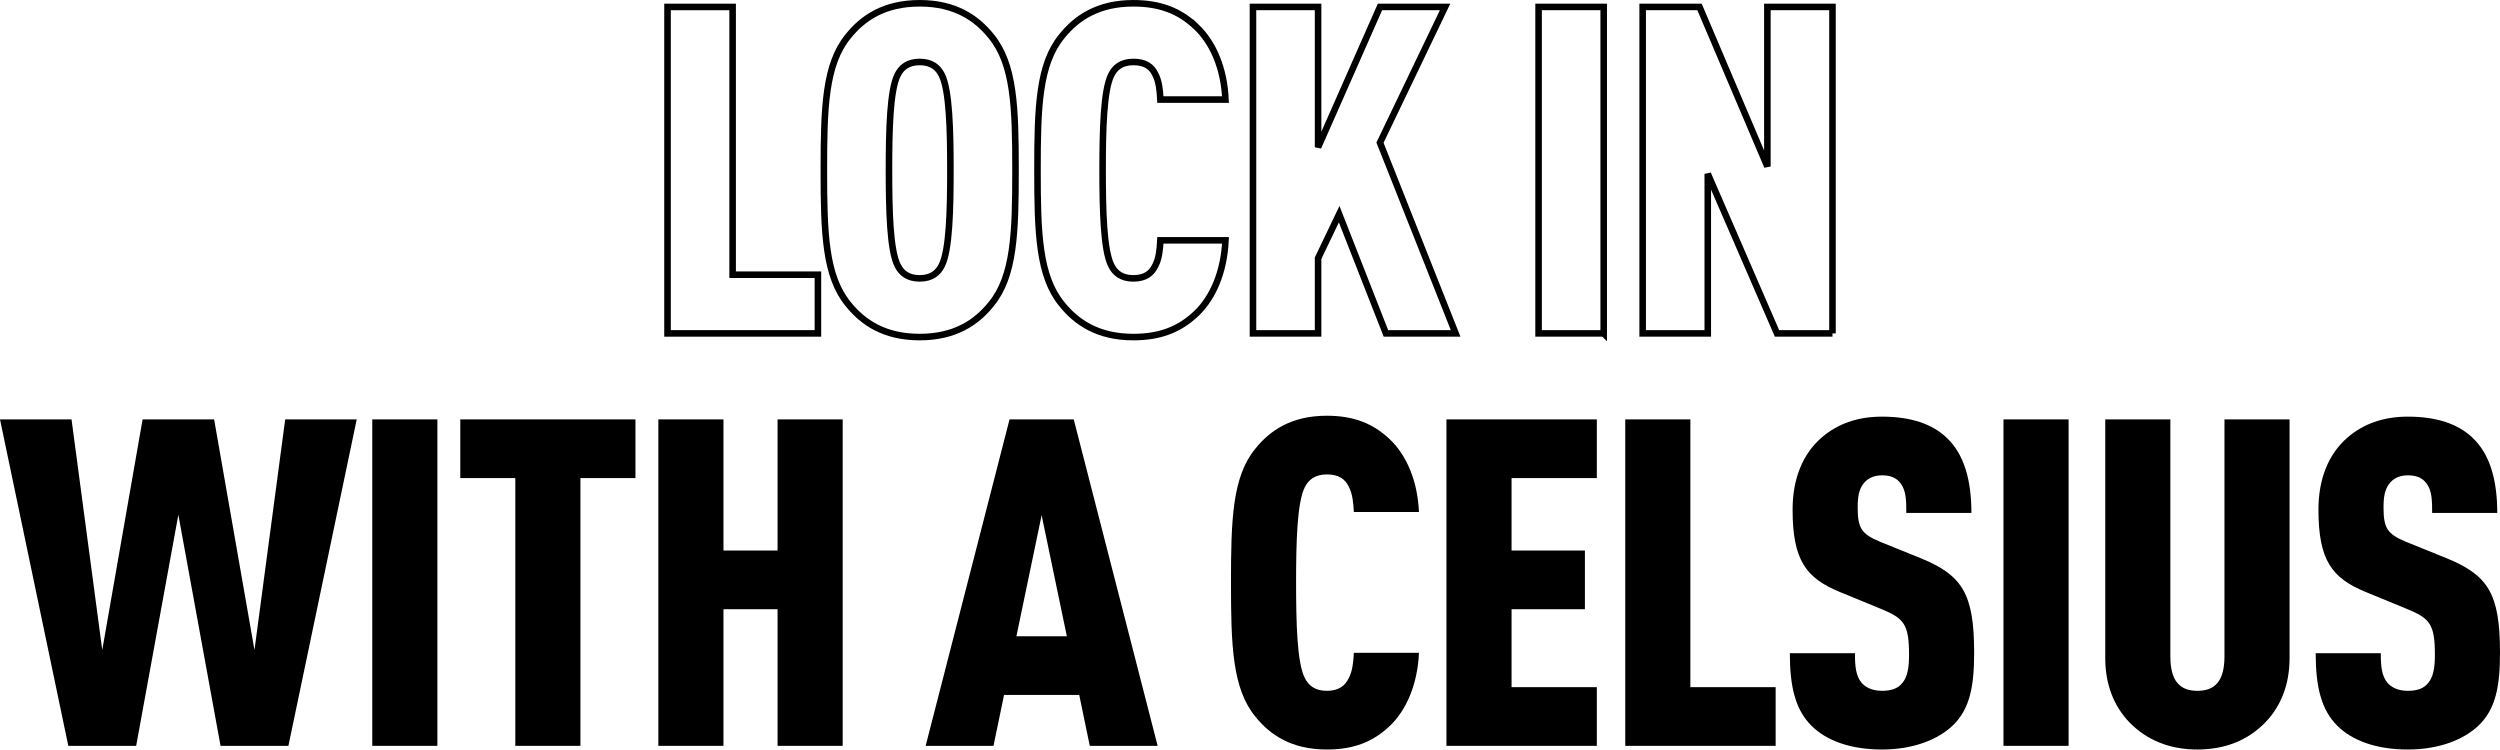
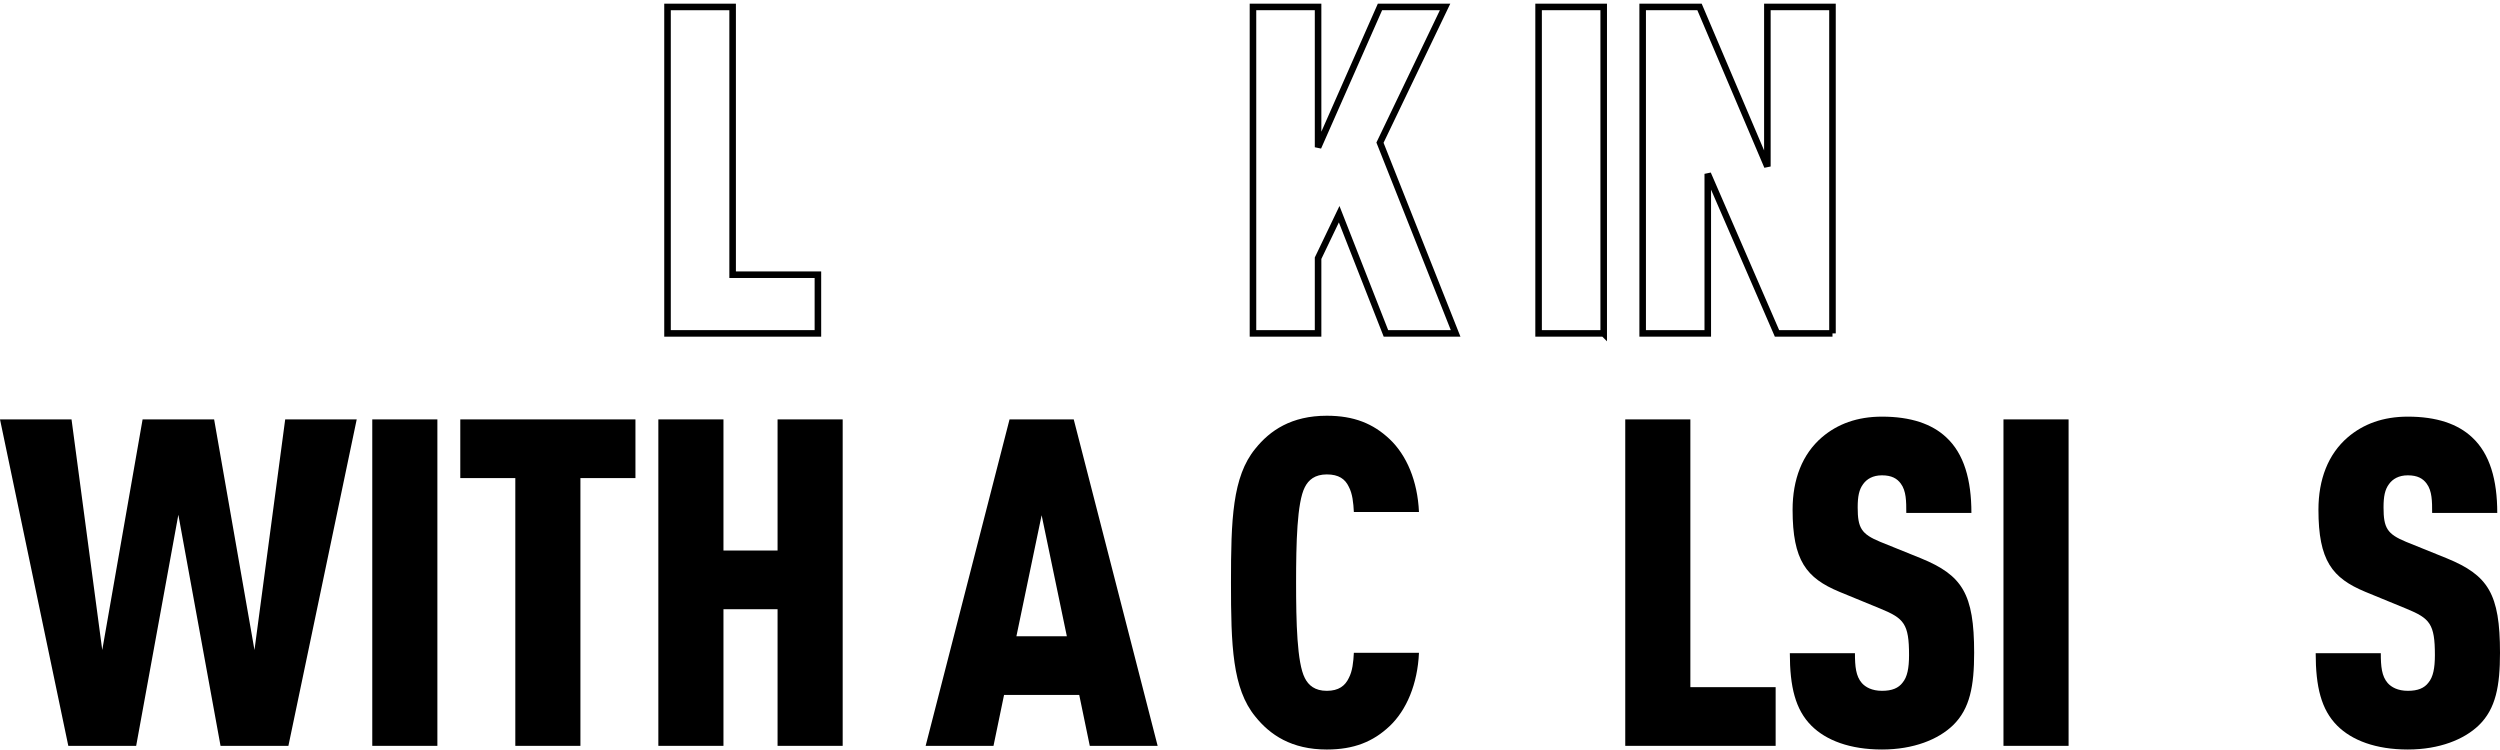
<svg xmlns="http://www.w3.org/2000/svg" id="Layer_2" data-name="Layer 2" viewBox="0 0 381.385 114.342">
  <defs>
    <style> .cls-1 { fill: none; stroke: #000; } </style>
  </defs>
  <g id="Layer_1-2" data-name="Layer 1">
    <g>
      <path class="cls-1" d="M111.765,41.908h13.01v8.953h-22.942V1.06h9.932v40.849Z" />
-       <path class="cls-1" d="M129.39,46.385c-3.498-4.267-3.708-10.842-3.708-20.424s.21-16.158,3.708-20.424c2.238-2.798,5.526-5.036,10.912-5.036s8.673,2.238,10.912,5.036c3.497,4.267,3.707,10.842,3.707,20.424s-.21,16.158-3.707,20.424c-2.238,2.798-5.526,5.036-10.912,5.036s-8.673-2.238-10.912-5.036ZM143.659,40.509c1.189-2.308,1.329-8.533,1.329-14.549s-.14-12.241-1.329-14.549c-.56-1.119-1.539-1.958-3.357-1.958s-2.798.839-3.357,1.958c-1.189,2.308-1.329,8.533-1.329,14.549s.14,12.241,1.329,14.549c.56,1.119,1.539,1.958,3.357,1.958s2.798-.839,3.357-1.958Z" />
-       <path class="cls-1" d="M182.475,4.067c2.588,2.448,4.267,6.365,4.477,11.122h-9.932c-.07-1.399-.21-2.798-.77-3.847-.56-1.189-1.539-1.889-3.357-1.889s-2.798.839-3.357,1.958c-1.189,2.308-1.329,8.533-1.329,14.549s.14,12.241,1.329,14.549c.56,1.119,1.539,1.958,3.357,1.958s2.798-.77,3.357-1.958c.56-1.049.699-2.448.77-3.847h9.932c-.21,4.756-1.889,8.744-4.477,11.191-2.518,2.378-5.456,3.567-9.583,3.567-5.386,0-8.673-2.238-10.912-5.036-3.498-4.267-3.708-10.842-3.708-20.424s.21-16.158,3.708-20.424c2.238-2.798,5.526-5.036,10.912-5.036,4.127,0,7.064,1.189,9.583,3.567Z" />
      <path class="cls-1" d="M210.521,21.764l11.541,29.098h-10.632l-7.134-18.186-3.218,6.715v11.471h-9.932V1.06h9.932v21.404l9.443-21.404h9.932l-9.932,20.704Z" />
      <path class="cls-1" d="M244.651,50.861h-9.932V1.06h9.932v49.802Z" />
      <path class="cls-1" d="M279.552,50.861h-8.463l-10.562-24.341v24.341h-9.932V1.06h8.673l10.352,24.341V1.06h9.932v49.802Z" />
    </g>
    <g>
      <path d="M43.996,113.782h-10.352l-6.435-35.253-6.435,35.253h-10.352L0,63.98h10.912l4.687,35.183,6.155-35.183h10.912l6.155,35.183,4.687-35.183h10.911l-10.422,49.802Z" />
      <path d="M66.724,113.782h-9.932v-49.802h9.932v49.802Z" />
      <path d="M96.94,72.934h-8.394v40.849h-9.932v-40.849h-8.394v-8.953h26.72v8.953Z" />
      <path d="M128.554,113.782h-9.933v-20.844h-8.254v20.844h-9.933v-49.802h9.933v20.004h8.254v-20.004h9.933v49.802Z" />
      <path d="M154.009,63.98h9.793l12.8,49.802h-10.353l-1.608-7.764h-11.471l-1.609,7.764h-10.352l12.8-49.802ZM162.752,97.065l-3.847-18.466-3.848,18.466h7.694Z" />
      <path d="M211.992,66.988c2.588,2.448,4.267,6.365,4.477,11.122h-9.933c-.07-1.399-.21-2.798-.77-3.847-.56-1.189-1.539-1.889-3.357-1.889s-2.798.839-3.357,1.958c-1.189,2.308-1.329,8.533-1.329,14.549s.14,12.241,1.329,14.549c.56,1.119,1.539,1.958,3.357,1.958s2.798-.77,3.357-1.958c.56-1.049.699-2.448.77-3.847h9.933c-.21,4.756-1.889,8.744-4.477,11.191-2.519,2.378-5.456,3.567-9.583,3.567-5.386,0-8.674-2.238-10.912-5.036-3.497-4.267-3.707-10.842-3.707-20.424s.21-16.158,3.707-20.424c2.238-2.798,5.526-5.036,10.912-5.036,4.127,0,7.064,1.189,9.583,3.567Z" />
-       <path d="M243.604,72.934h-13.01v11.051h11.191v8.953h-11.191v11.891h13.01v8.953h-22.942v-49.802h22.942v8.953Z" />
      <path d="M257.871,104.829h13.01v8.953h-22.942v-49.802h9.933v40.849Z" />
      <path d="M296.898,66.708c2.729,2.518,3.848,6.505,3.848,11.541h-9.933c0-1.749,0-3.357-.84-4.477-.56-.77-1.398-1.259-2.867-1.259-1.399,0-2.309.56-2.868,1.329-.63.839-.84,1.889-.84,3.567,0,3.147.561,4.057,3.428,5.246l6.226,2.518c6.295,2.588,8.113,5.386,8.113,14.409,0,5.036-.629,8.534-3.218,11.052-2.238,2.168-6.015,3.707-10.841,3.707-4.896,0-8.534-1.399-10.772-3.637-2.447-2.448-3.287-5.945-3.287-11.052h9.933c0,2.029.14,3.498,1.049,4.547.56.629,1.539,1.189,3.078,1.189s2.518-.419,3.147-1.259c.699-.839.979-2.168.979-4.196,0-4.757-.769-5.596-4.336-7.065l-6.295-2.588c-5.037-2.098-7.135-4.756-7.135-12.521,0-4.616,1.469-8.463,4.477-11.051,2.378-2.028,5.386-3.147,9.163-3.147,4.406,0,7.624,1.119,9.792,3.147Z" />
      <path d="M315.571,113.782h-9.933v-49.802h9.933v49.802Z" />
-       <path d="M349.283,100.422c0,3.987-1.328,7.345-3.707,9.792-2.657,2.728-6.155,4.127-10.352,4.127s-7.694-1.399-10.353-4.127c-2.378-2.448-3.707-5.805-3.707-9.792v-36.442h9.933v36.162c0,3.777,1.469,5.246,4.127,5.246s4.127-1.469,4.127-5.246v-36.162h9.932v36.442Z" />
      <path d="M377.119,66.708c2.729,2.518,3.848,6.505,3.848,11.541h-9.933c0-1.749,0-3.357-.84-4.477-.56-.77-1.398-1.259-2.867-1.259-1.399,0-2.309.56-2.868,1.329-.63.839-.84,1.889-.84,3.567,0,3.147.561,4.057,3.428,5.246l6.226,2.518c6.295,2.588,8.113,5.386,8.113,14.409,0,5.036-.629,8.534-3.218,11.052-2.238,2.168-6.015,3.707-10.841,3.707-4.896,0-8.534-1.399-10.772-3.637-2.447-2.448-3.287-5.945-3.287-11.052h9.933c0,2.029.14,3.498,1.049,4.547.56.629,1.539,1.189,3.078,1.189s2.518-.419,3.147-1.259c.699-.839.979-2.168.979-4.196,0-4.757-.769-5.596-4.336-7.065l-6.295-2.588c-5.037-2.098-7.135-4.756-7.135-12.521,0-4.616,1.469-8.463,4.477-11.051,2.378-2.028,5.386-3.147,9.163-3.147,4.406,0,7.624,1.119,9.792,3.147Z" />
    </g>
  </g>
</svg>